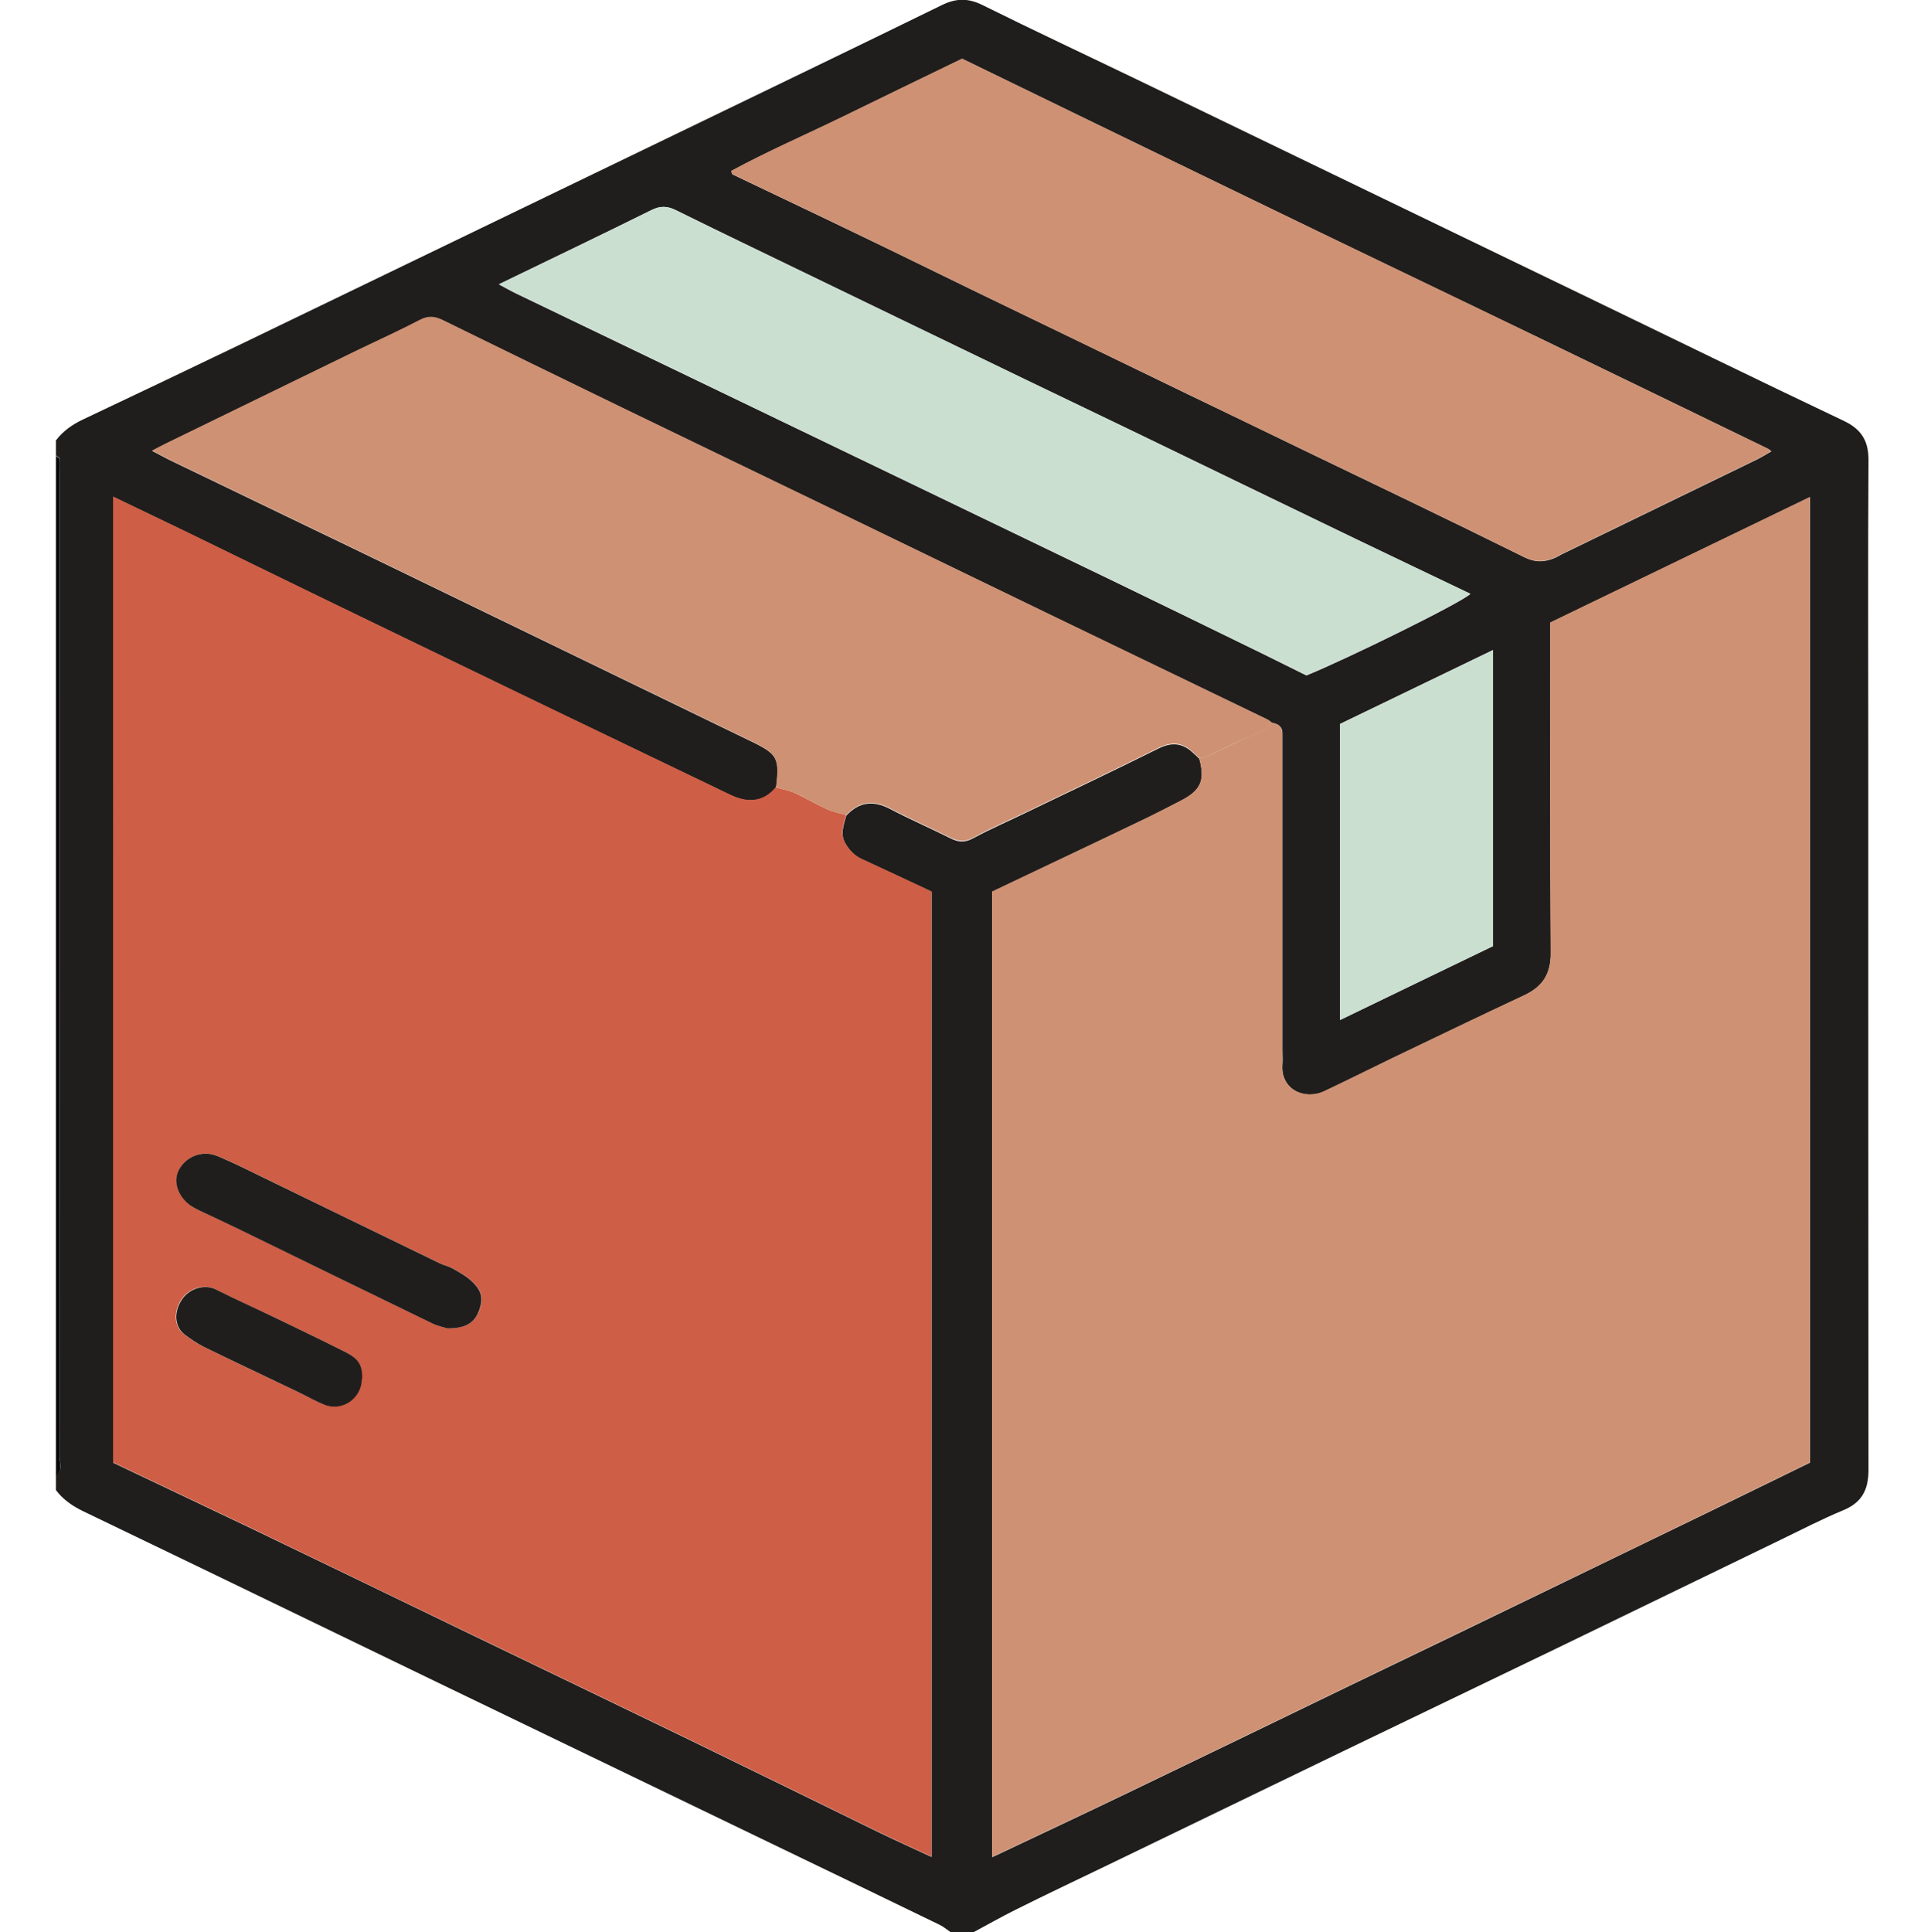
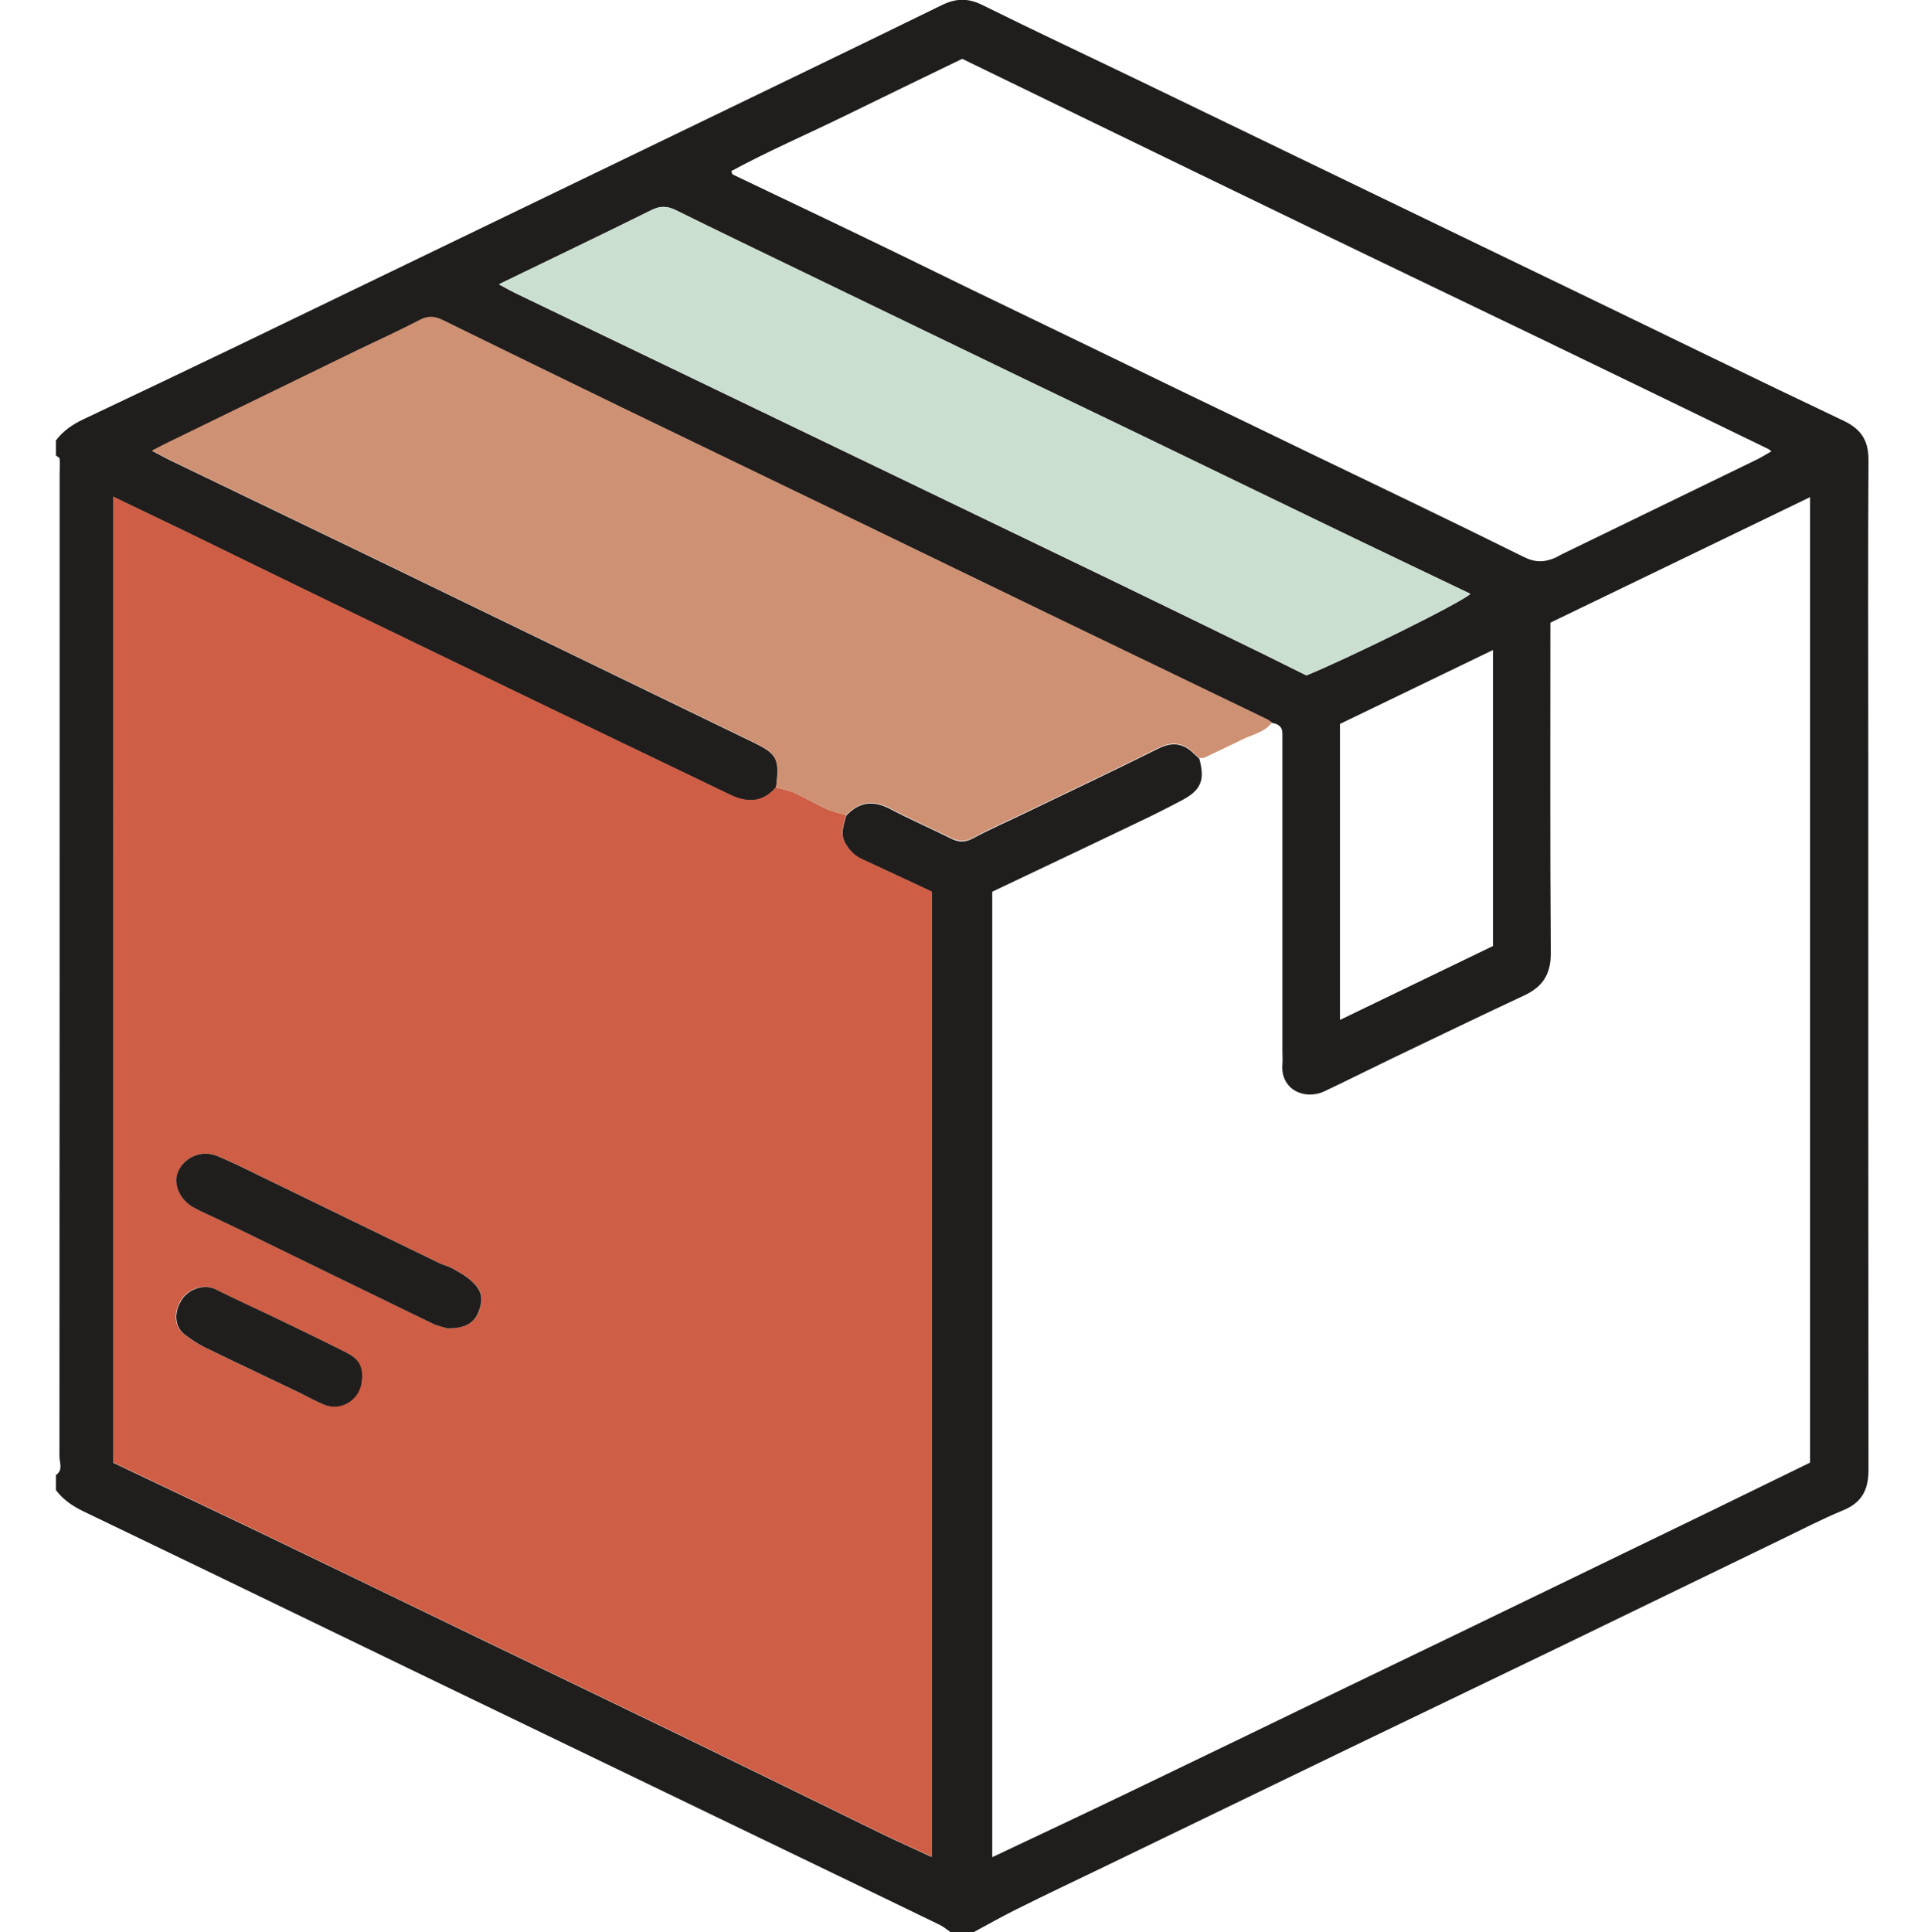
<svg xmlns="http://www.w3.org/2000/svg" id="Calque_87" data-name="Calque 87" viewBox="0 0 92.9 93.28">
  <path d="M46.99,93.28h-1.09c-.19-.13-.36-.28-.56-.37-2.76-1.34-5.52-2.67-8.28-4-3.6-1.74-7.2-3.47-10.8-5.21-3.46-1.67-6.93-3.34-10.39-5.02-3.95-1.91-7.89-3.82-11.85-5.72-.52-.25-.97-.56-1.32-1.02v-.73c.36-.24.17-.6.17-.89.01-15.81.01-31.63.01-47.44,0-.24.02-.49,0-.73,0-.06-.12-.11-.18-.16v-.73c.35-.46.8-.77,1.33-1.02,2.5-1.18,4.99-2.37,7.49-3.57,3.52-1.7,7.04-3.4,10.56-5.1,3.52-1.7,7.04-3.4,10.56-5.1,4.28-2.07,8.56-4.13,12.83-6.22.69-.34,1.27-.35,1.96-.01,2.56,1.27,5.15,2.48,7.72,3.72,3.6,1.74,7.2,3.48,10.8,5.22,3.44,1.66,6.88,3.32,10.31,4.98,4.25,2.05,8.49,4.13,12.75,6.15.85.4,1.21.95,1.21,1.89-.03,4.74-.01,9.48-.01,14.22,0,11.51,0,23.03.01,34.54,0,.98-.33,1.59-1.24,1.96-1.02.42-2.01.94-3.01,1.42-3.6,1.74-7.19,3.49-10.79,5.23-3.44,1.66-6.88,3.31-10.32,4.97-3.76,1.82-7.52,3.64-11.29,5.46-1.51.73-3.04,1.45-4.54,2.2-.68.34-1.35.72-2.02,1.08ZM57.9,36.6c.3,1.06.1,1.55-.86,2.05-.66.35-1.33.69-2.01,1.01-2.37,1.14-4.75,2.26-7.12,3.39v46.61c2.24-1.06,4.44-2.09,6.62-3.14,3.54-1.7,7.07-3.41,10.6-5.12,3.51-1.69,7.02-3.38,10.52-5.08,2.37-1.15,4.75-2.3,7.12-3.45,1.56-.76,3.12-1.52,4.63-2.26V24c-4.23,2.05-8.4,4.06-12.54,6.06,0,5.39-.02,10.67.02,15.96,0,1.04-.41,1.63-1.29,2.04-2.14,1-4.27,2.03-6.4,3.05-1.08.52-2.15,1.06-3.23,1.57-.97.46-2.14-.08-2.04-1.3.02-.21,0-.43,0-.64,0-4.89,0-9.78,0-14.67,0-.21,0-.43,0-.64.01-.35-.2-.48-.5-.53-.07-.05-.14-.11-.21-.15-3.4-1.64-6.8-3.28-10.2-4.92-3.37-1.63-6.74-3.27-10.12-4.9-3.62-1.75-7.23-3.49-10.85-5.24-2.89-1.4-5.77-2.8-8.65-4.22-.38-.18-.7-.22-1.09-.02-.98.51-1.99.97-2.99,1.45-3.1,1.51-6.2,3.02-9.3,4.53-.19.09-.38.2-.66.34.35.18.58.31.82.43,3.29,1.59,6.59,3.17,9.88,4.76,3.37,1.63,6.74,3.27,10.11,4.9,2.75,1.33,5.5,2.67,8.25,4,1.1.54,1.22.78,1.09,1.99,0,.06-.03.12-.04.18-.69.83-1.53.67-2.2.35-2.91-1.4-5.83-2.8-8.74-4.2-3.5-1.69-7.01-3.39-10.51-5.08-2.32-1.12-4.63-2.26-6.94-3.38-1.18-.57-2.36-1.14-3.6-1.73v46.63c2.25,1.07,4.49,2.13,6.73,3.2,3.53,1.7,7.06,3.4,10.59,5.11,3.53,1.7,7.06,3.4,10.59,5.11,3.01,1.46,6.02,2.94,9.03,4.41.84.41,1.7.79,2.57,1.2v-46.6c-1.15-.54-2.25-1.06-3.37-1.57-.35-.16-.57-.4-.77-.72-.3-.48-.1-.92.02-1.38.62-.67,1.3-.75,2.11-.33.95.5,1.94.93,2.9,1.41.37.19.69.24,1.1.02.87-.47,1.78-.86,2.66-1.29,2.1-1.01,4.21-2.01,6.3-3.05.66-.33,1.2-.27,1.71.24.08.08.18.16.26.24ZM85.52,21.78c-.1-.08-.12-.1-.15-.11-3.75-1.82-7.5-3.64-11.25-5.45-3.59-1.73-7.19-3.45-10.78-5.19-3.62-1.75-7.23-3.5-10.85-5.26-2.02-.98-4.04-1.96-6.03-2.93-1.92.93-3.78,1.83-5.64,2.74-1.84.9-3.72,1.71-5.51,2.68.04.11.05.15.06.16,2.13,1.02,4.27,2.03,6.4,3.06,1.73.83,3.45,1.68,5.18,2.52,3.48,1.68,6.96,3.36,10.44,5.05,1.81.87,3.62,1.74,5.43,2.62,3.59,1.73,7.19,3.45,10.76,5.22.56.28,1.01.26,1.53.03.11-.05.21-.12.32-.17,3.13-1.52,6.26-3.04,9.39-4.56.21-.1.41-.23.71-.4ZM70.99,28.67c-1.92-.92-3.76-1.79-5.58-2.67-3.63-1.75-7.26-3.52-10.9-5.27-1.64-.79-3.29-1.58-4.93-2.37-3.61-1.74-7.21-3.48-10.82-5.23-2.05-.99-4.09-1.97-6.13-2.98-.42-.21-.76-.22-1.18,0-2.41,1.19-4.83,2.35-7.36,3.58.34.18.59.33.85.45,2.53,1.22,5.06,2.43,7.59,3.65,3.58,1.72,7.16,3.45,10.74,5.17,3.5,1.69,7,3.37,10.5,5.06,2.39,1.16,4.78,2.32,7.17,3.49.72.35,1.44.72,2.14,1.06,1.92-.78,7.38-3.46,7.91-3.93ZM64.7,49.24c2.53-1.22,4.99-2.41,7.39-3.57v-14.29c-2.53,1.22-4.99,2.41-7.39,3.57v14.28Z" fill="#201e1d" stroke-width="0" />
-   <path d="M2.7,22.01c.06.05.18.11.18.16.02.24,0,.48,0,.73,0,15.81,0,31.63-.01,47.44,0,.29.18.65-.17.89V22.01Z" fill="#080808" stroke-width="0" />
  <path d="M40.85,39.36c-.12.46-.32.89-.02,1.38.2.32.43.56.77.72,1.11.51,2.22,1.04,3.37,1.57v46.6c-.88-.41-1.73-.79-2.57-1.2-3.01-1.47-6.02-2.95-9.03-4.41-3.53-1.71-7.06-3.41-10.59-5.11-3.53-1.7-7.06-3.41-10.59-5.11-2.24-1.07-4.48-2.13-6.73-3.2V23.97c1.23.6,2.42,1.16,3.6,1.73,2.32,1.13,4.63,2.26,6.94,3.38,3.5,1.7,7,3.39,10.51,5.08,2.91,1.4,5.82,2.8,8.74,4.2.67.32,1.51.48,2.2-.35.31.09.63.14.92.27.53.24,1.04.55,1.57.79.29.13.61.19.92.28ZM21.61,64.13c.85,0,1.28-.26,1.5-.78.26-.64.19-1.04-.36-1.53-.26-.24-.59-.41-.9-.59-.18-.1-.4-.14-.58-.23-2.91-1.41-5.81-2.82-8.71-4.23-.67-.33-1.34-.66-2.03-.95-.75-.32-1.58,0-1.91.72-.27.58.05,1.36.72,1.74.1.06.21.12.32.17.62.29,1.25.58,1.86.88,3.12,1.52,6.24,3.05,9.36,4.56.29.14.62.2.74.24ZM17.47,66.58c0-.68-.15-.98-.78-1.3-1.07-.54-2.15-1.06-3.23-1.58-1.02-.49-2.06-.95-3.08-1.47-.5-.25-1.28-.06-1.65.55-.39.65-.28,1.31.17,1.64.29.22.58.43.9.58,1.53.75,3.07,1.48,4.61,2.21.41.19.8.42,1.21.59.87.35,1.81-.3,1.83-1.23Z" fill="#ce5e45" stroke-width="0" />
-   <path d="M61.41,34.89c.3.05.51.18.5.53,0,.21,0,.43,0,.64,0,4.89,0,9.78,0,14.67,0,.21.01.43,0,.64-.1,1.22,1.07,1.76,2.04,1.3,1.08-.51,2.15-1.05,3.23-1.57,2.13-1.02,4.26-2.05,6.4-3.05.88-.41,1.3-1.01,1.29-2.04-.04-5.29-.02-10.57-.02-15.96,4.13-2,8.3-4.01,12.54-6.06v46.61c-1.51.74-3.07,1.5-4.63,2.26-2.37,1.15-4.74,2.31-7.12,3.45-3.51,1.7-7.02,3.39-10.52,5.08-3.53,1.71-7.06,3.42-10.6,5.12-2.18,1.05-4.38,2.08-6.62,3.14v-46.61c2.37-1.13,4.75-2.25,7.12-3.39.68-.32,1.34-.67,2.01-1.01.96-.5,1.17-.99.86-2.05.09,0,.19.01.27-.02.62-.29,1.25-.58,1.86-.89.48-.24,1.03-.34,1.38-.79Z" fill="#ce9173" stroke-width="0" />
  <path d="M61.41,34.89c-.35.46-.91.56-1.38.79-.62.3-1.24.6-1.86.89-.08.04-.18.02-.27.02-.09-.08-.18-.15-.26-.24-.51-.51-1.05-.57-1.71-.24-2.09,1.04-4.2,2.04-6.3,3.05-.89.43-1.8.82-2.66,1.29-.41.22-.72.16-1.1-.02-.96-.48-1.95-.91-2.9-1.41-.81-.42-1.49-.33-2.11.33-.31-.09-.63-.14-.92-.28-.53-.24-1.03-.55-1.57-.79-.29-.13-.61-.18-.92-.27.02-.06.04-.12.04-.18.13-1.21,0-1.45-1.09-1.99-2.75-1.34-5.5-2.67-8.25-4-3.37-1.63-6.74-3.27-10.11-4.9-3.29-1.59-6.59-3.17-9.88-4.76-.24-.12-.47-.25-.82-.43.28-.14.47-.25.66-.34,3.1-1.51,6.2-3.02,9.3-4.53,1-.48,2.01-.94,2.99-1.45.39-.2.71-.17,1.09.02,2.88,1.41,5.77,2.82,8.65,4.22,3.61,1.75,7.23,3.49,10.85,5.24,3.37,1.63,6.74,3.27,10.12,4.9,3.4,1.64,6.8,3.28,10.2,4.92.08.04.14.1.21.15Z" fill="#ce9173" stroke-width="0" />
-   <path d="M85.52,21.78c-.3.17-.5.3-.71.4-3.13,1.52-6.26,3.04-9.39,4.56-.11.05-.21.12-.32.17-.51.23-.97.25-1.53-.03-3.57-1.77-7.17-3.49-10.76-5.22-1.81-.87-3.62-1.74-5.43-2.62-3.48-1.68-6.96-3.36-10.44-5.05-1.73-.84-3.45-1.68-5.18-2.52-2.13-1.03-4.27-2.04-6.4-3.06-.02,0-.02-.05-.06-.16,1.79-.97,3.67-1.78,5.51-2.68,1.86-.91,3.72-1.81,5.64-2.74,1.99.97,4.01,1.95,6.03,2.93,3.62,1.75,7.23,3.51,10.85,5.26,3.59,1.73,7.19,3.45,10.78,5.19,3.75,1.81,7.5,3.63,11.25,5.45.03.01.05.04.15.11Z" fill="#ce9173" stroke-width="0" />
  <path d="M70.99,28.67c-.53.47-5.98,3.15-7.91,3.93-.69-.35-1.41-.71-2.14-1.06-2.39-1.17-4.78-2.33-7.17-3.49-3.5-1.69-7-3.37-10.5-5.06-3.58-1.72-7.16-3.45-10.74-5.17-2.53-1.22-5.06-2.43-7.59-3.65-.26-.13-.51-.27-.85-.45,2.52-1.22,4.95-2.38,7.36-3.58.43-.21.77-.2,1.18,0,2.04,1.01,4.09,1.99,6.13,2.98,3.61,1.74,7.21,3.49,10.82,5.23,1.64.79,3.29,1.58,4.93,2.37,3.63,1.76,7.26,3.52,10.9,5.27,1.83.88,3.66,1.75,5.58,2.67Z" fill="#cbdfd1" stroke-width="0" />
-   <path d="M64.7,49.24v-14.28c2.4-1.16,4.86-2.35,7.39-3.57v14.29c-2.41,1.16-4.87,2.35-7.39,3.57Z" fill="#cbdfd1" stroke-width="0" />
  <path d="M21.61,64.13c-.12-.04-.45-.1-.74-.24-3.12-1.51-6.24-3.04-9.36-4.56-.62-.3-1.24-.59-1.86-.88-.11-.05-.21-.11-.32-.17-.67-.38-.99-1.16-.72-1.74.33-.71,1.16-1.04,1.91-.72.69.29,1.36.62,2.03.95,2.91,1.41,5.81,2.82,8.71,4.23.19.09.4.13.58.23.31.18.64.35.9.59.55.49.62.89.36,1.53-.21.52-.65.79-1.5.78Z" fill="#201e1d" stroke-width="0" />
  <path d="M17.47,66.58c-.01.94-.96,1.59-1.83,1.23-.42-.17-.81-.4-1.21-.59-1.54-.74-3.08-1.46-4.61-2.21-.32-.16-.62-.37-.9-.58-.45-.34-.56-1-.17-1.64.37-.61,1.15-.8,1.65-.55,1.01.51,2.05.97,3.08,1.47,1.08.52,2.16,1.04,3.23,1.58.62.32.79.62.78,1.3Z" fill="#201e1d" stroke-width="0" />
</svg>